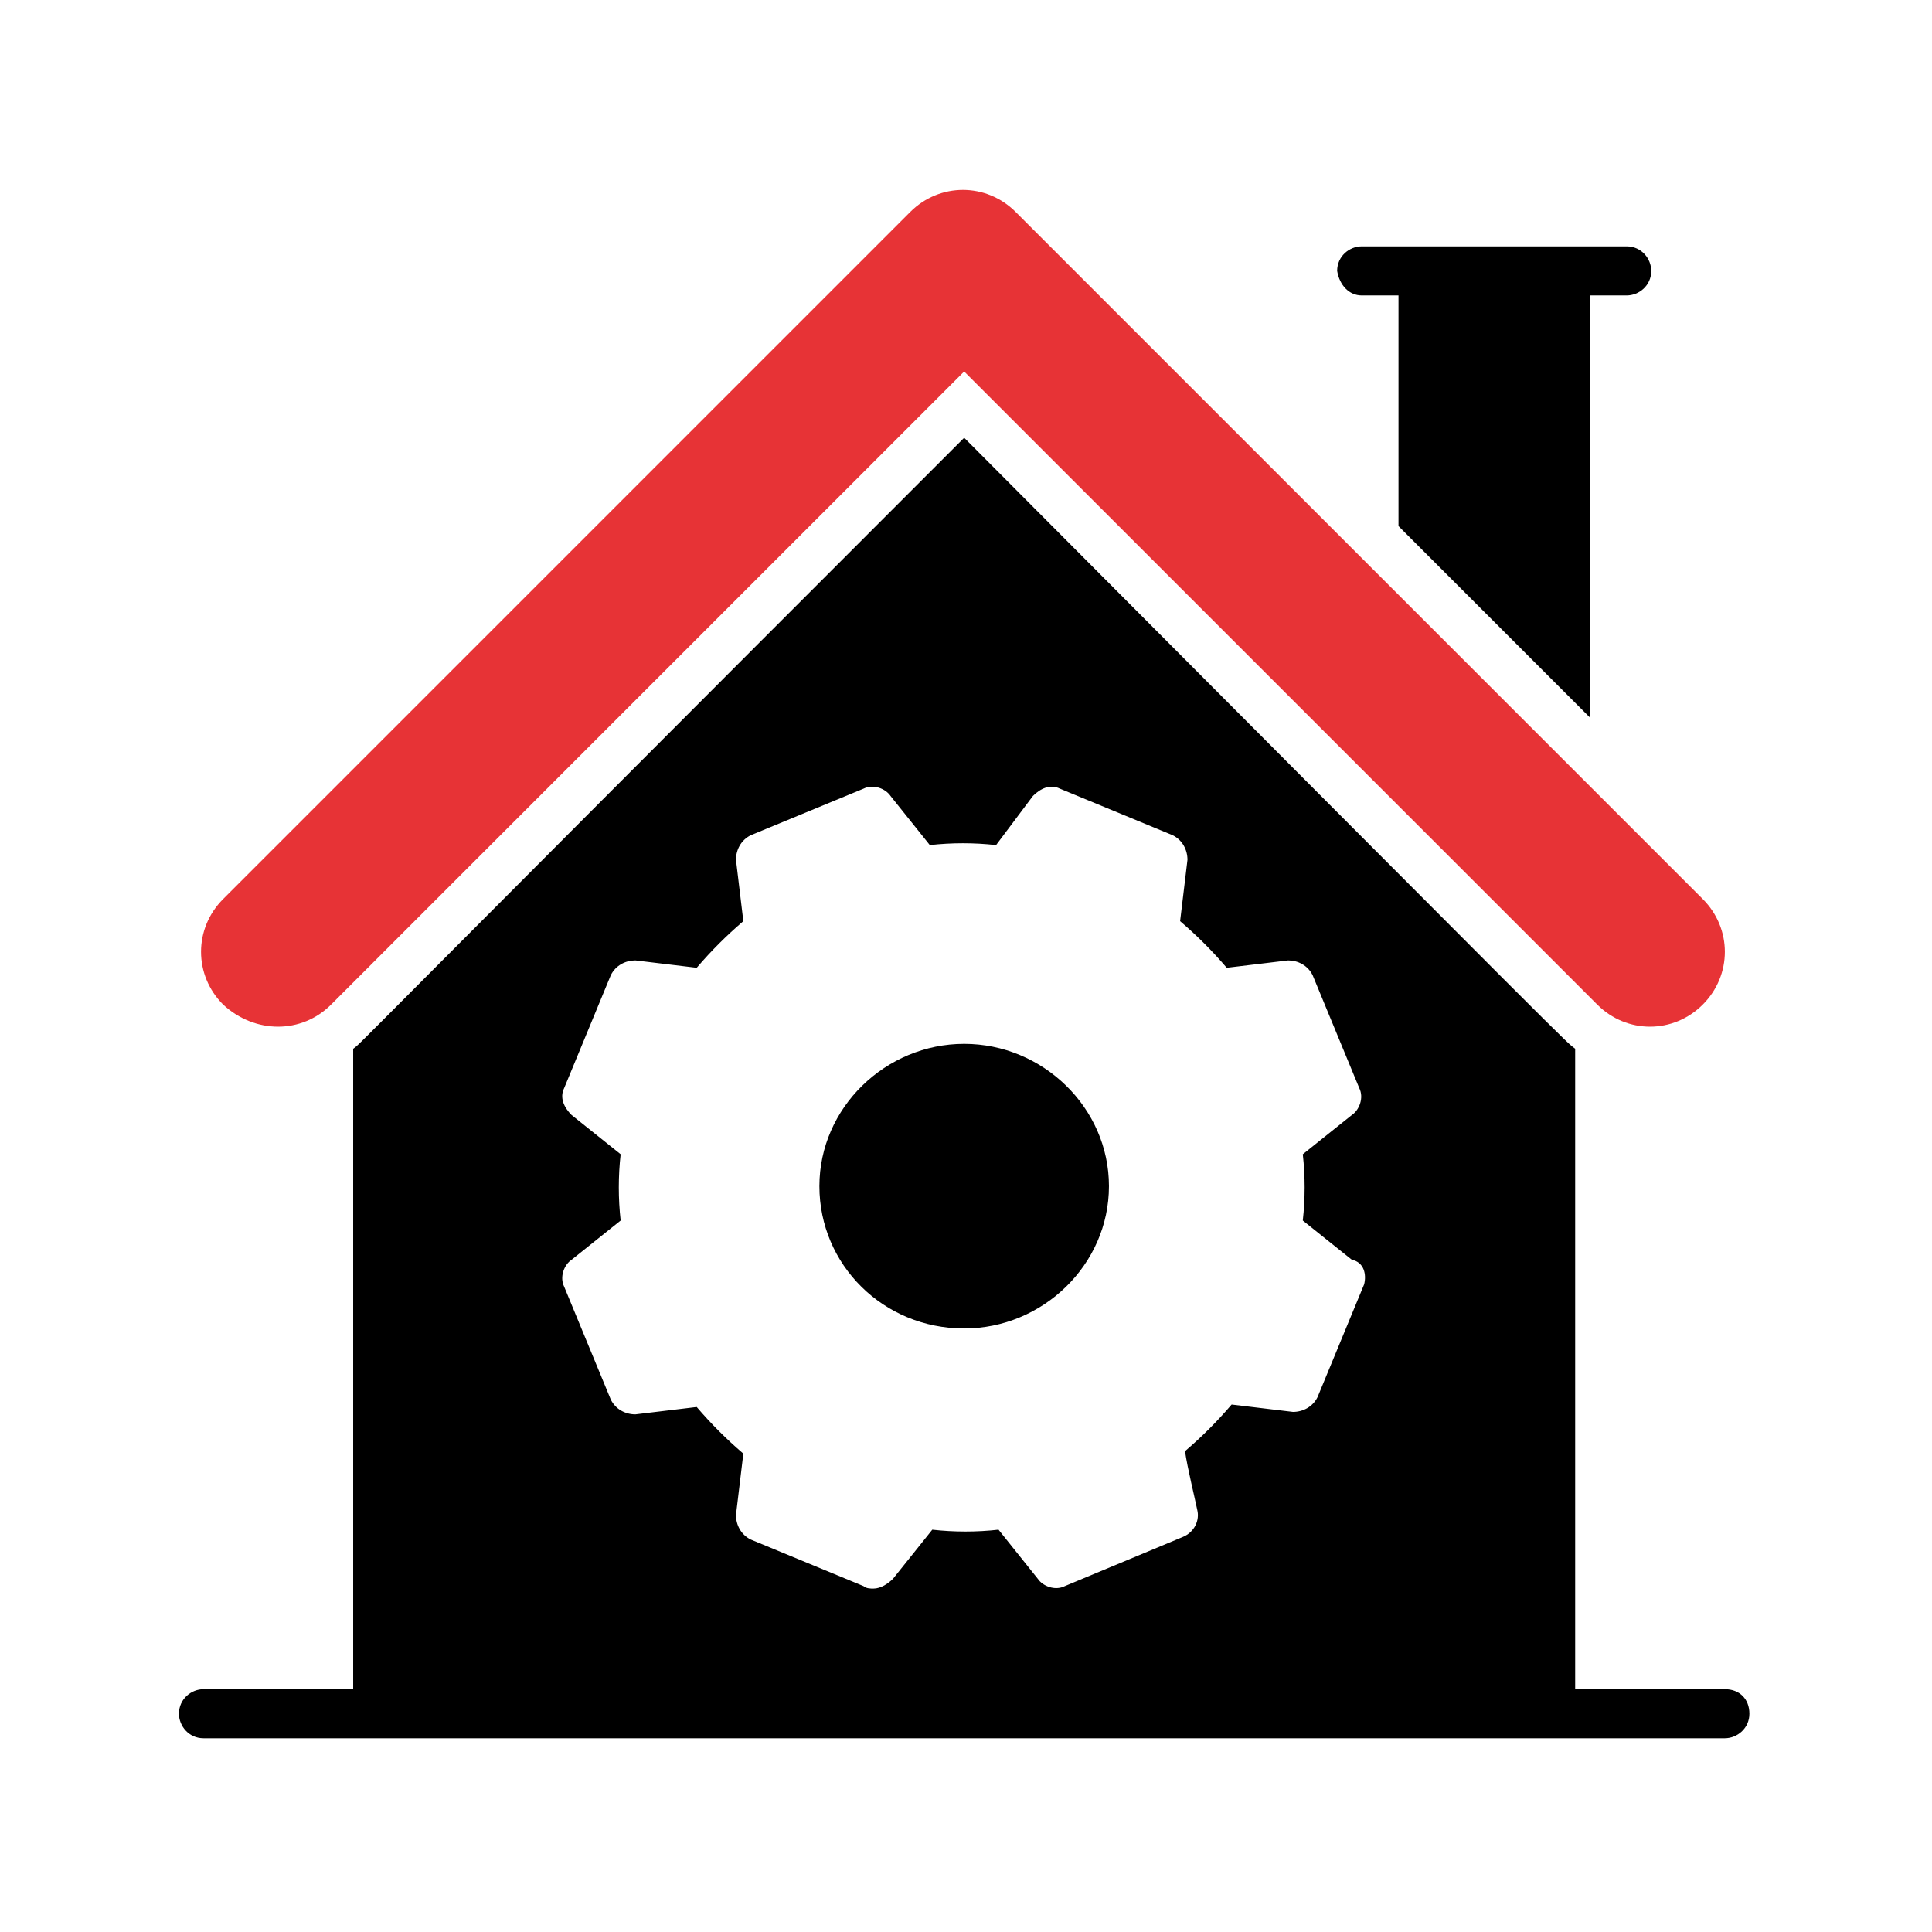
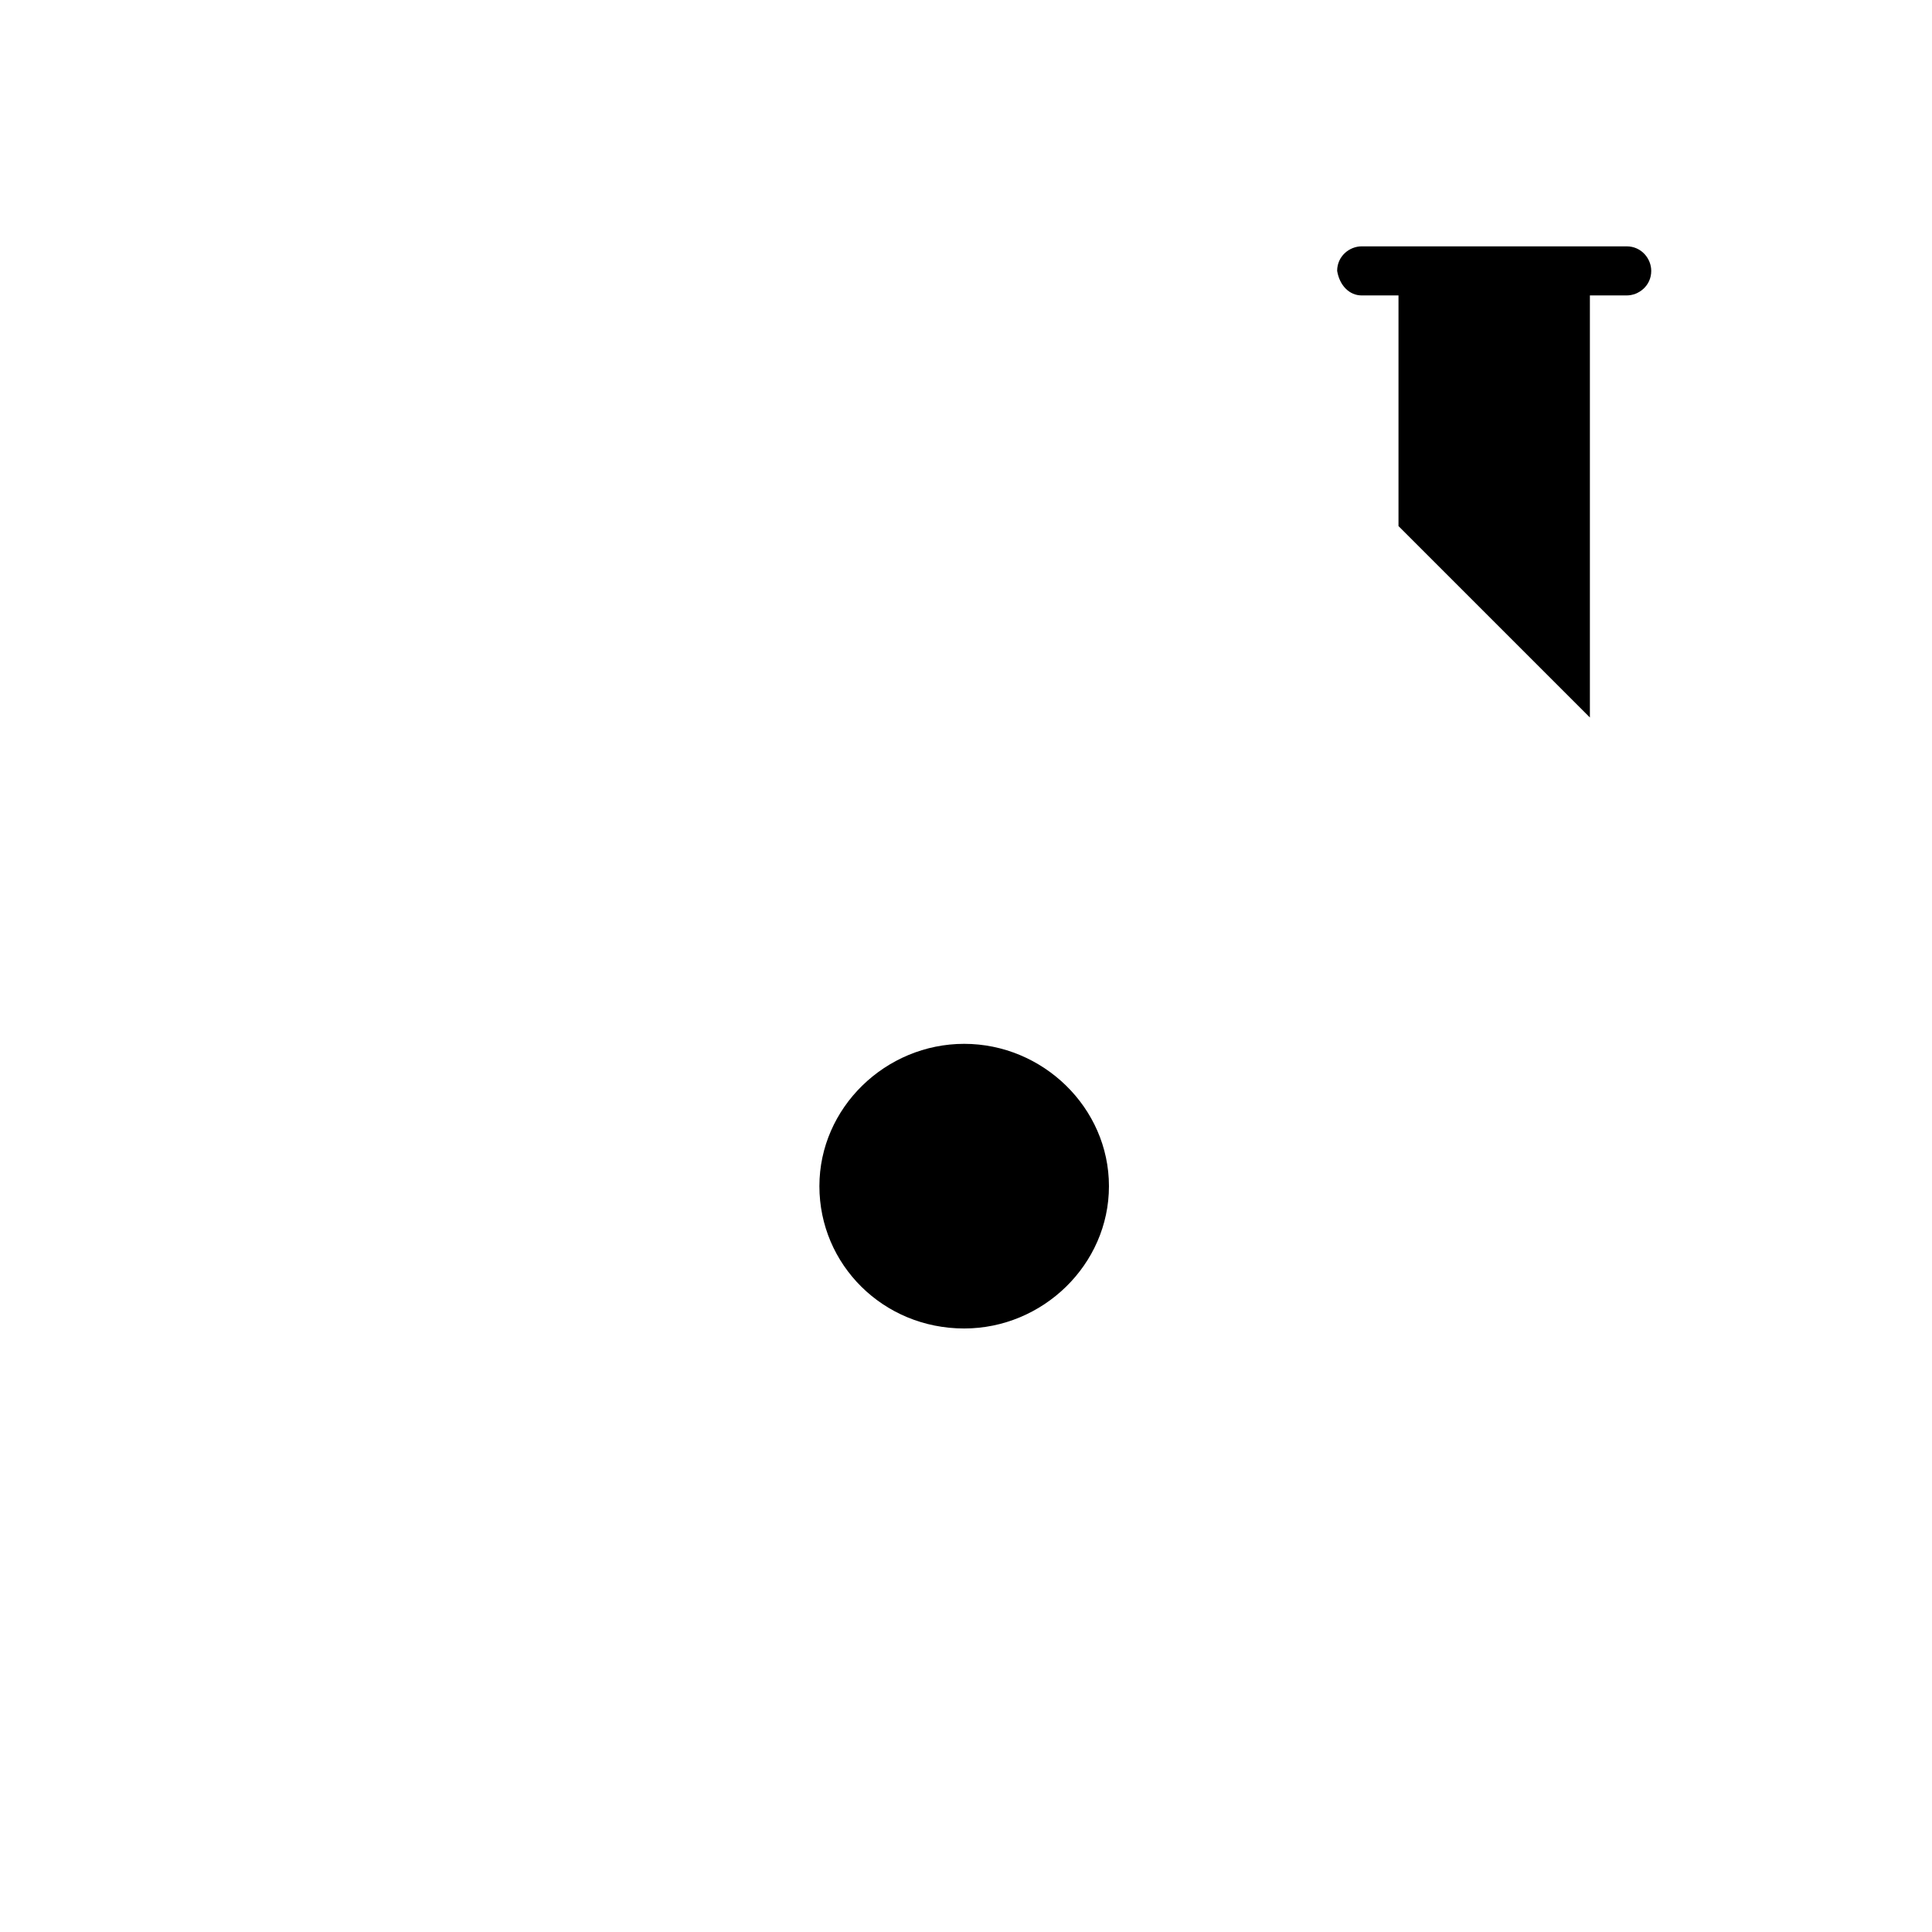
<svg xmlns="http://www.w3.org/2000/svg" width="529" height="529" viewBox="0 0 529 529" fill="none">
-   <path d="M90.656 275.063L264 101.719L437.344 275.063C445.406 283.125 458.172 283.125 466.234 275.063C474.297 267 474.297 254.234 466.234 246.172L278.109 58.047C270.047 49.984 257.281 49.984 249.219 58.047L61.094 246.172C53.031 254.234 53.031 267 61.094 275.063C69.828 283.125 82.594 283.125 90.656 275.063Z" fill="#E73336" />
-   <path d="M472.281 462.516H431.297V287.156C427.938 284.469 438.016 294.547 264 119.859C89.984 293.875 99.391 285.141 96.703 287.156V462.516H55.719C52.359 462.516 49 465.203 49 469.234C49 472.594 51.688 475.953 55.719 475.953H472.281C475.641 475.953 479 473.266 479 469.234C479 465.203 476.313 462.516 472.281 462.516ZM373.516 351.656L360.75 382.563C359.406 385.25 356.719 386.594 354.031 386.594L337.234 384.578C333.203 389.281 329.172 393.313 324.469 397.344C325.141 402.047 327.156 410.109 327.828 413.469C328.5 416.156 327.156 419.516 323.797 420.859L291.547 434.297C288.859 435.641 285.5 434.297 284.156 432.281L273.406 418.844C267.359 419.516 261.313 419.516 255.266 418.844L244.516 432.281C243.172 433.625 241.156 434.969 239.141 434.969C238.469 434.969 237.125 434.969 236.453 434.297L205.547 421.531C202.859 420.188 201.516 417.5 201.516 414.813L203.531 398.016C198.828 393.984 194.797 389.953 190.766 385.25L173.969 387.266C171.281 387.266 168.594 385.922 167.25 383.234L154.484 352.328C153.141 349.641 154.484 346.281 156.5 344.938L169.938 334.188C169.266 328.141 169.266 322.094 169.938 316.047L156.5 305.297C154.484 303.281 153.141 300.594 154.484 297.906L167.25 267C168.594 264.313 171.281 262.969 173.969 262.969L190.766 264.984C194.797 260.281 198.828 256.25 203.531 252.219L201.516 235.422C201.516 232.734 202.859 230.047 205.547 228.703L236.453 215.938C239.141 214.594 242.5 215.938 243.844 217.953L254.594 231.391C260.641 230.719 266.687 230.719 272.734 231.391L282.812 217.953C284.828 215.938 287.516 214.594 290.203 215.938L321.109 228.703C323.797 230.047 325.141 232.734 325.141 235.422L323.125 252.219C327.828 256.25 331.859 260.281 335.891 264.984L352.688 262.969C355.375 262.969 358.063 264.313 359.406 267L372.172 297.906C373.516 300.594 372.172 303.953 370.156 305.297L356.719 316.047C357.391 322.094 357.391 328.141 356.719 334.188L370.156 344.938C373.516 345.609 374.187 348.969 373.516 351.656Z" fill="black" />
  <path d="M372.844 80.891H382.922V144.047L435.328 196.453V80.891H445.406C448.766 80.891 452.125 78.203 452.125 74.172C452.125 70.812 449.437 67.453 445.406 67.453H372.844C369.484 67.453 366.125 70.141 366.125 74.172C366.797 78.203 369.484 80.891 372.844 80.891Z" fill="black" />
  <path d="M264 285.813C242.5 285.813 224.359 303.281 224.359 324.781C224.359 346.281 241.828 363.75 264 363.75C285.5 363.75 303.641 346.281 303.641 324.781C303.641 303.281 285.5 285.813 264 285.813Z" fill="black" />
</svg>